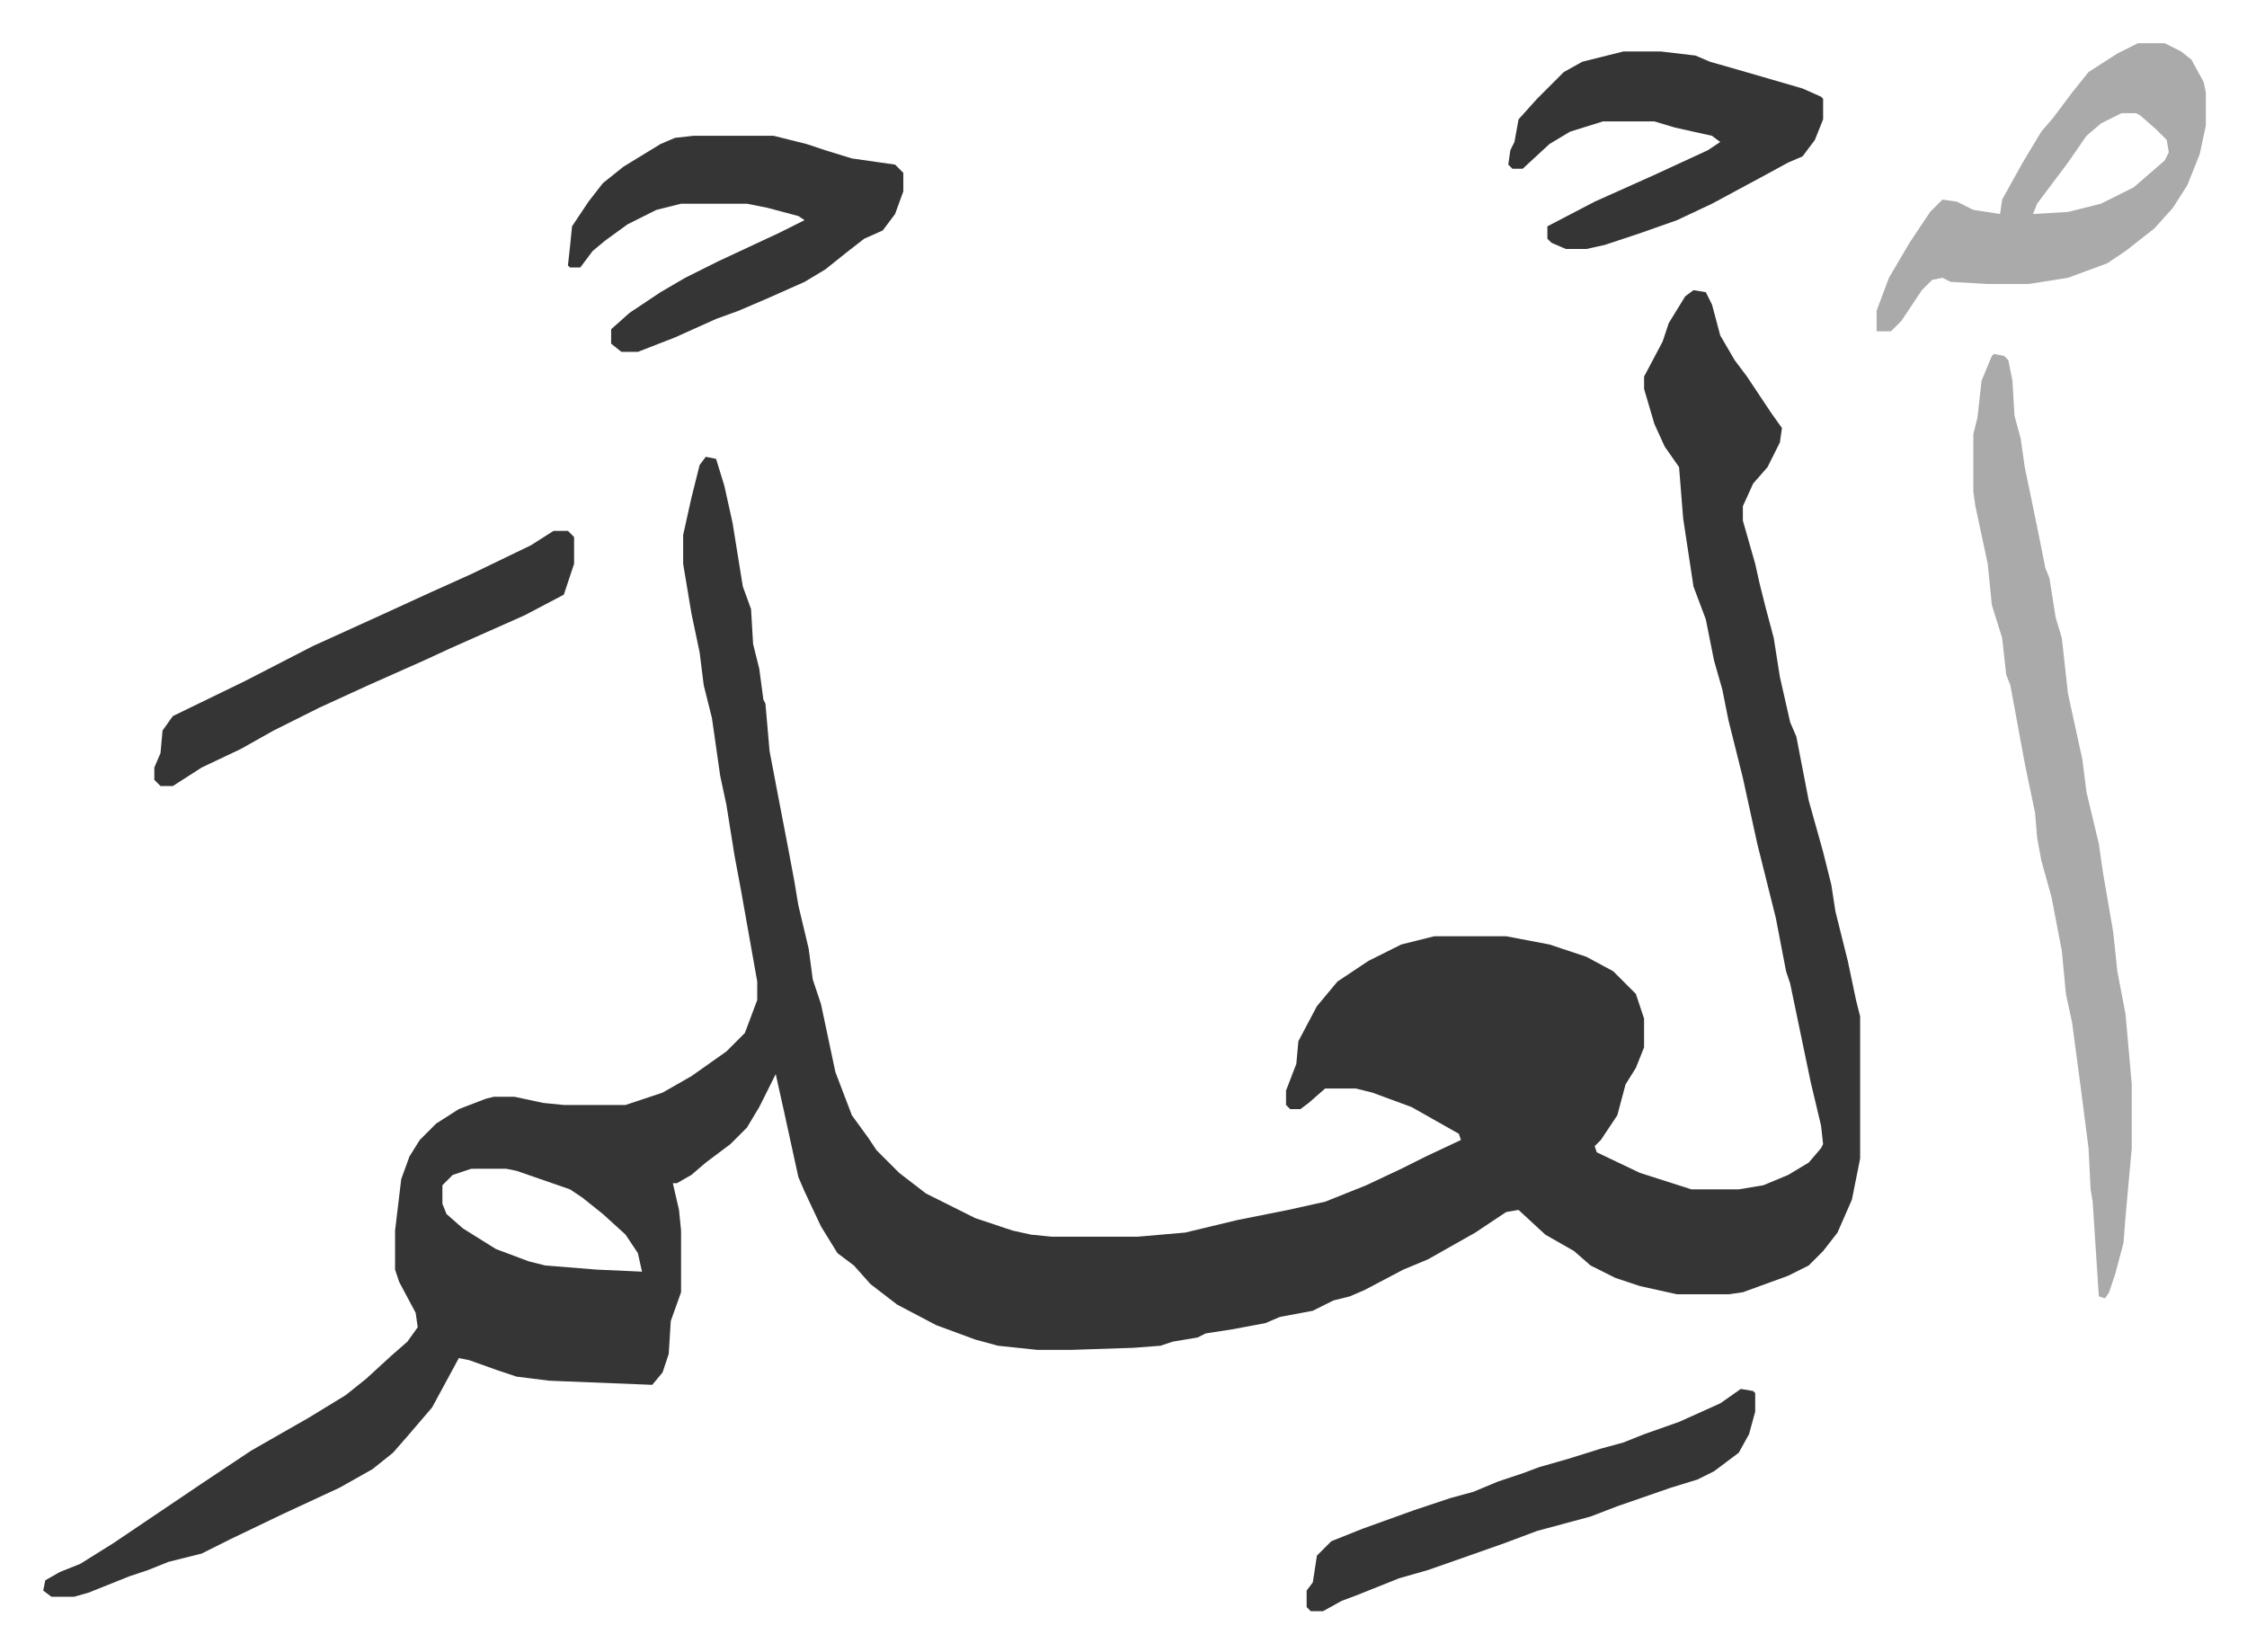
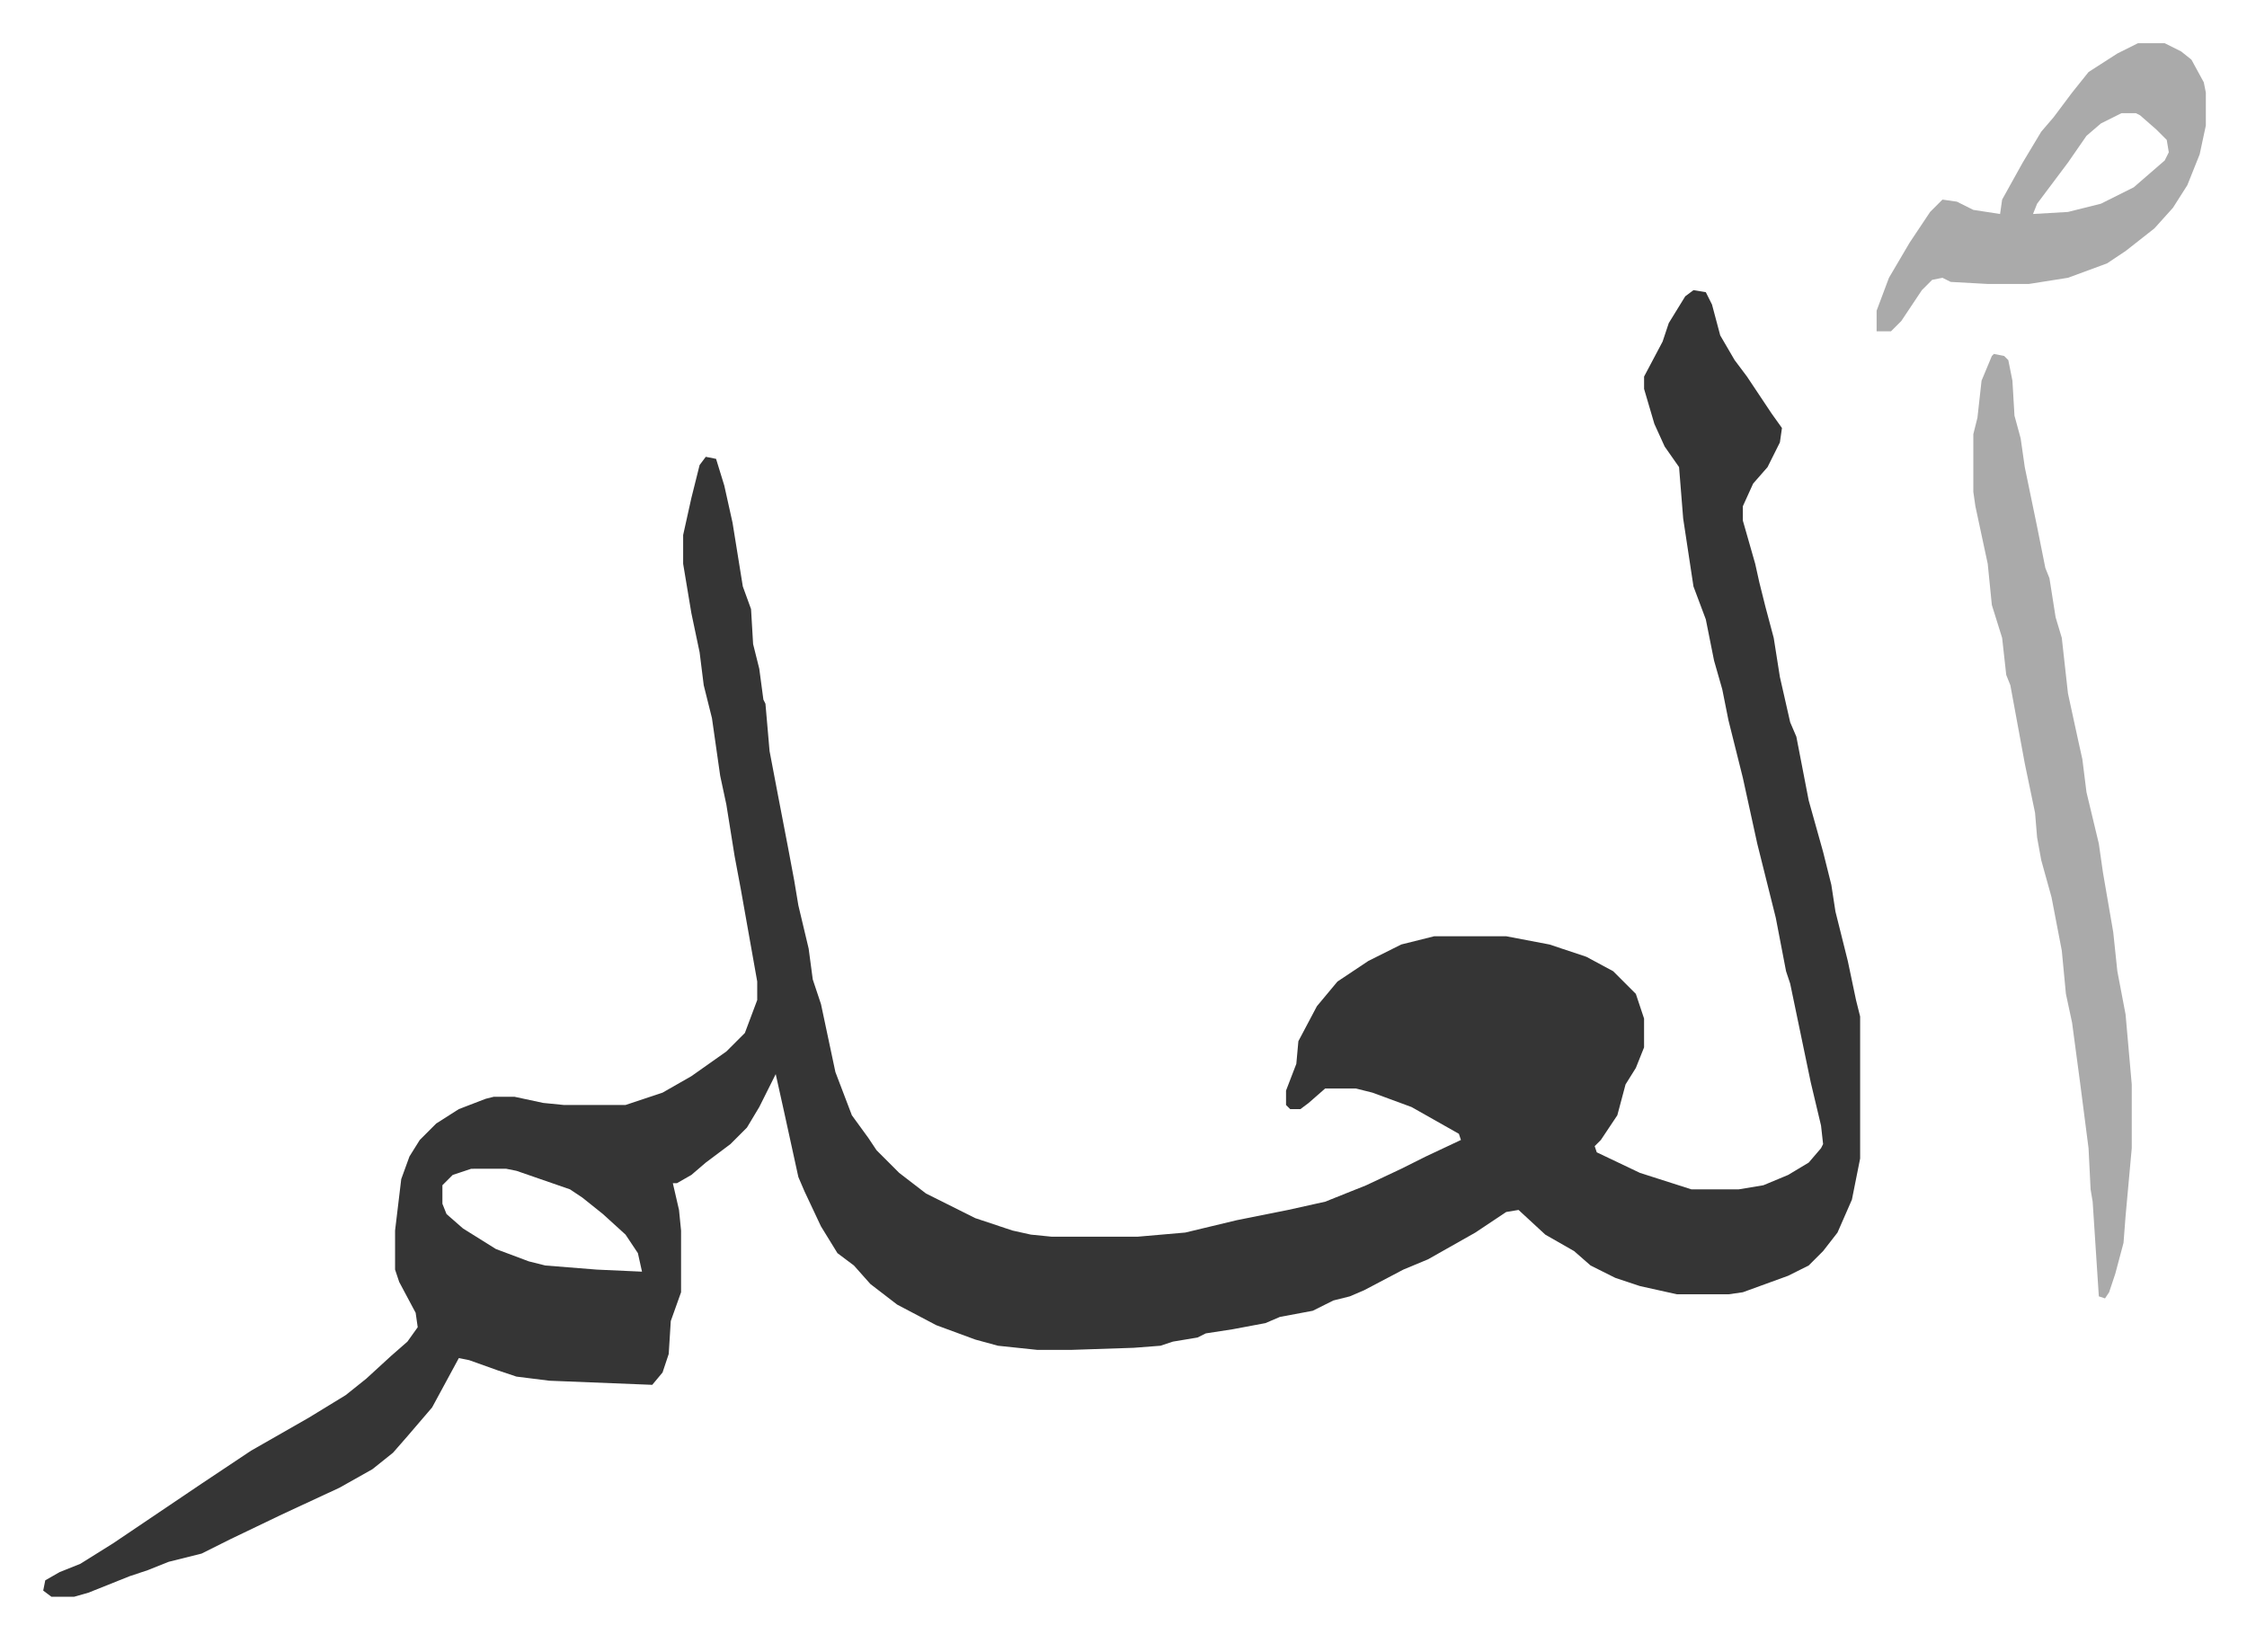
<svg xmlns="http://www.w3.org/2000/svg" role="img" viewBox="-21.00 329.00 1092.00 803.00">
  <path fill="#353535" id="rule_normal" d="M802 470l6 1 3 6 4 15 7 12 6 8 12 18 5 7-1 7-6 12-7 8-5 11v7l6 21 2 9 3 12 4 15 3 19 5 22 3 7 6 31 7 25 4 16 2 13 6 24 4 19 2 8v69l-4 20-7 16-7 9-7 7-10 5-22 8-7 1h-25l-18-4-12-4-12-6-8-7-14-8-13-12-6 1-15 10-23 13-12 5-19 10-7 3-8 2-10 5-16 3-7 3-16 3-13 2-4 2-12 2-6 2-13 1-30 1h-17l-19-2-11-3-19-7-19-10-13-10-8-9-8-6-8-13-8-17-3-7-7-32-4-18-8 16-6 10-8 8-12 9-7 6-7 4h-2l3 13 1 10v30l-5 14-1 16-3 9-5 6-50-2-16-2-9-3-14-5-5-1-13 24-12 14-7 8-10 8-16 9-28 13-25 12-14 7-16 4-10 4-9 3-20 8-7 2H4l-4-3 1-5 7-4 10-4 16-10 43-29 24-16 28-16 18-11 10-8 12-11 8-7 5-7-1-7-8-15-2-6v-19l3-25 4-11 5-8 8-8 11-7 13-5 4-1h10l14 3 10 1h30l18-6 14-8 17-12 9-9 6-16v-9l-8-45-3-16-4-25-3-14-4-28-4-16-2-16-4-19-4-24v-14l4-18 4-16 3-4 5 1 4 13 4 18 5 31 4 11 1 17 3 12 2 15 1 2 2 23 4 21 5 26 3 16 2 12 5 21 2 15 4 12 7 33 8 21 8 11 4 6 11 11 13 10 24 12 18 6 9 2 10 1h42l23-2 25-6 25-5 18-4 20-8 17-8 12-6 17-8-1-3-23-13-19-7-8-2h-15l-8 7-4 3h-5l-2-2v-7l5-13 1-11 9-17 10-12 15-10 16-8 16-4h35l21 4 18 6 13 7 11 11 4 12v14l-4 10-5 8-4 15-8 12-3 3 1 3 21 10 25 8h23l12-2 12-5 10-6 6-7 1-2-1-9-5-21-5-24-5-24-2-6-5-26-9-36-7-32-7-28-3-15-4-14-4-20-6-16-5-33-2-25-7-10-5-11-5-17v-6l9-17 3-9 8-13zM208 897l-9 3-5 5v9l2 5 8 7 16 10 16 6 8 2 25 2 22 1-2-9-6-9-11-10-10-8-6-4-26-9-5-1z" />
  <path fill="#aaa" id="rule_hamzat_wasl" d="M948 501l5 1 2 2 2 10 1 17 3 11 2 14 6 29 4 20 2 5 3 19 3 10 3 27 5 23 2 9 2 16 6 25 2 14 5 29 2 19 4 21 3 34v31l-3 33-1 13-4 15-3 9-2 3-3-1-3-46-1-6-1-20-4-31-4-30-3-14-2-21-5-26-5-18-2-11-1-12-5-24-7-38-2-5-2-18-5-16-2-20-6-28-1-7v-28l2-8 2-18 5-12zm70-151h13l8 4 5 4 6 11 1 5v16l-3 14-6 15-7 11-9 10-14 11-9 6-19 7-19 3h-20l-18-1-4-2-5 1-5 5-10 15-5 5h-7v-10l6-16 10-17 10-15 6-6 7 1 8 4 13 2 1-7 10-18 9-15 6-7 9-12 8-10 14-9zm-8 34l-10 5-7 6-9 13-15 20-2 5 17-1 16-4 16-8 15-13 2-4-1-6-5-5-8-7-2-1z" />
-   <path fill="#353535" id="rule_normal" d="M316 395h39l16 4 9 3 13 4 21 3 4 4v9l-4 11-6 8-9 4-9 7-10 8-10 6-18 8-14 6-11 4-20 9-18 7h-8l-5-4v-7l9-8 15-10 12-7 16-8 30-14 12-6-3-2-15-4-10-2h-32l-12 3-14 7-11 8-6 5-6 8h-5l-1-1 1-9 1-10 8-12 7-9 10-8 18-11 7-3zm452-41h18l17 2 7 3 14 4 31 9 9 4 1 1v10l-4 10-6 8-7 3-11 6-26 14-17 8-17 6-9 3-9 3-9 2h-10l-7-3-2-2v-6l23-12 29-13 26-12 6-4-4-3-18-4-10-3h-25l-16 5-10 6-13 12h-5l-2-2 1-7 2-4 2-11 9-10 13-13 9-5zm57 650l6 1 1 1v9l-3 11-5 9-12 9-8 4-13 4-26 9-13 5-26 7-16 6-17 6-20 7-14 4-20 8-8 3-9 5h-6l-2-2v-8l3-4 2-13 7-7 15-6 25-9 18-6 11-3 12-5 12-4 8-3 14-4 16-5 11-3 10-4 17-6 20-9zM248 587h7l3 3v13l-5 15-19 10-36 16-13 6-9 4-18 8-24 11-22 11-16 9-19 9-14 9h-6l-3-3v-6l3-7 1-11 5-7 35-17 33-17 33-15 24-11 20-9 29-14z" />
</svg>